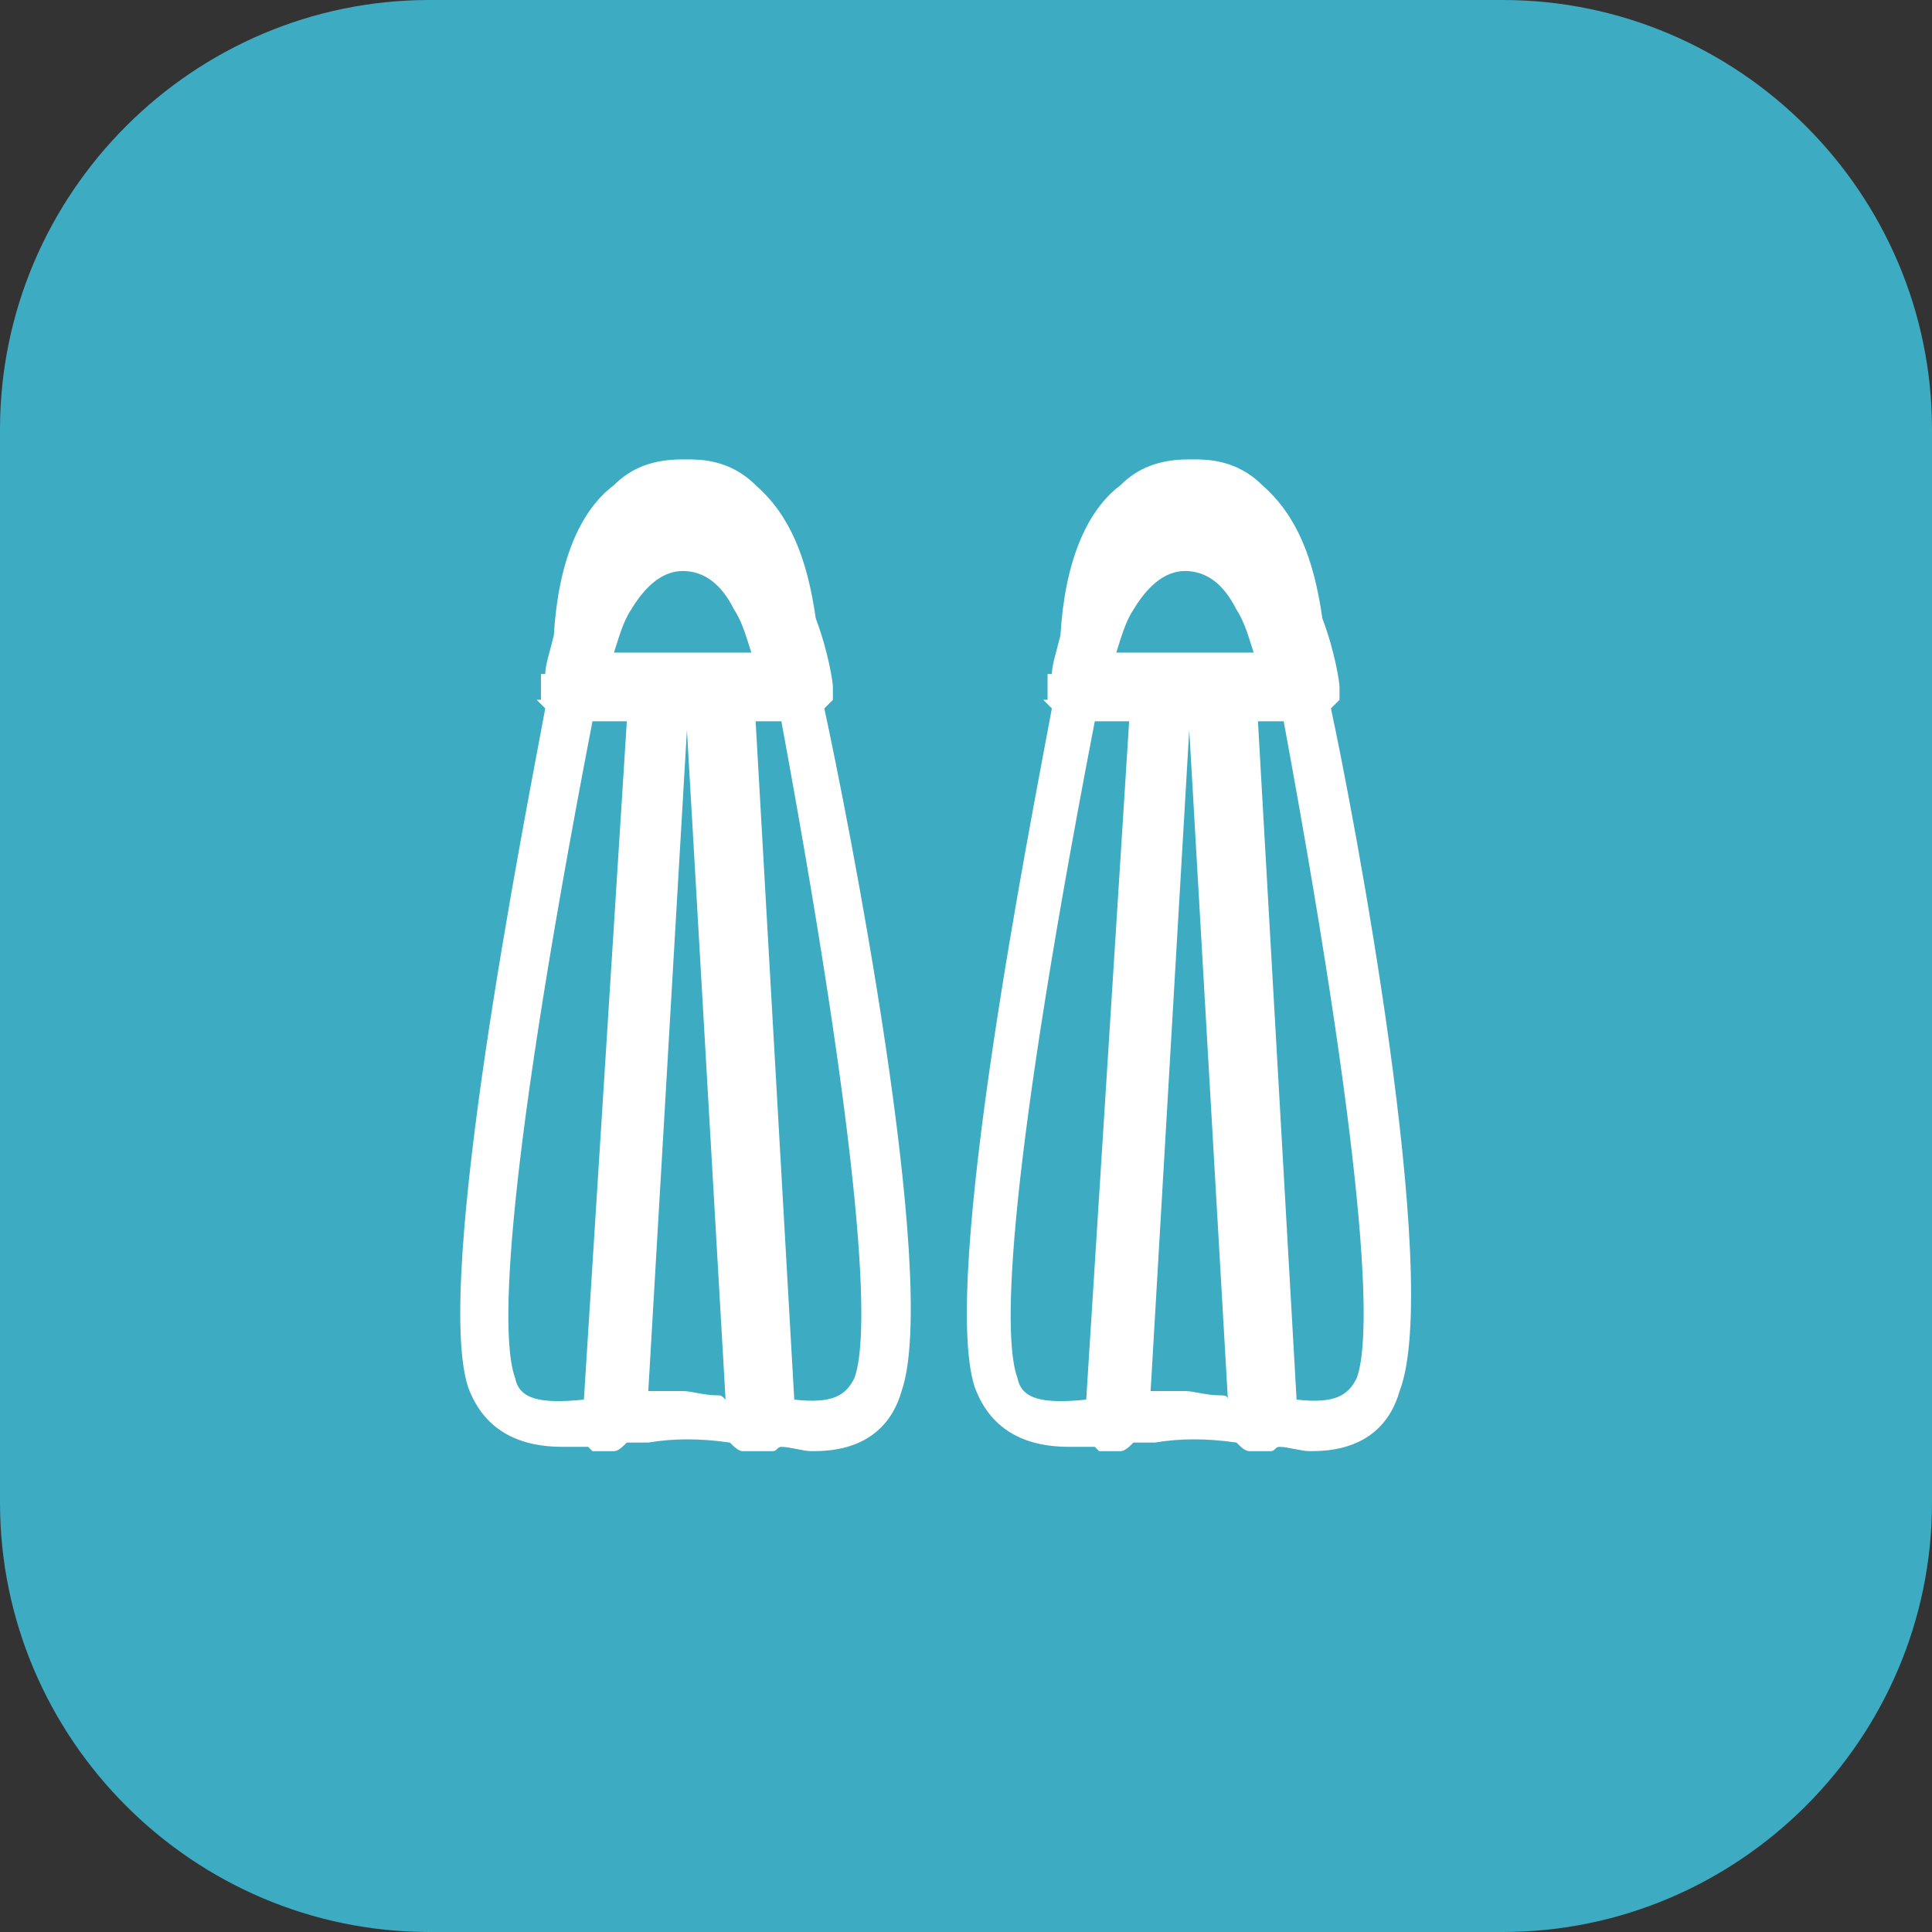
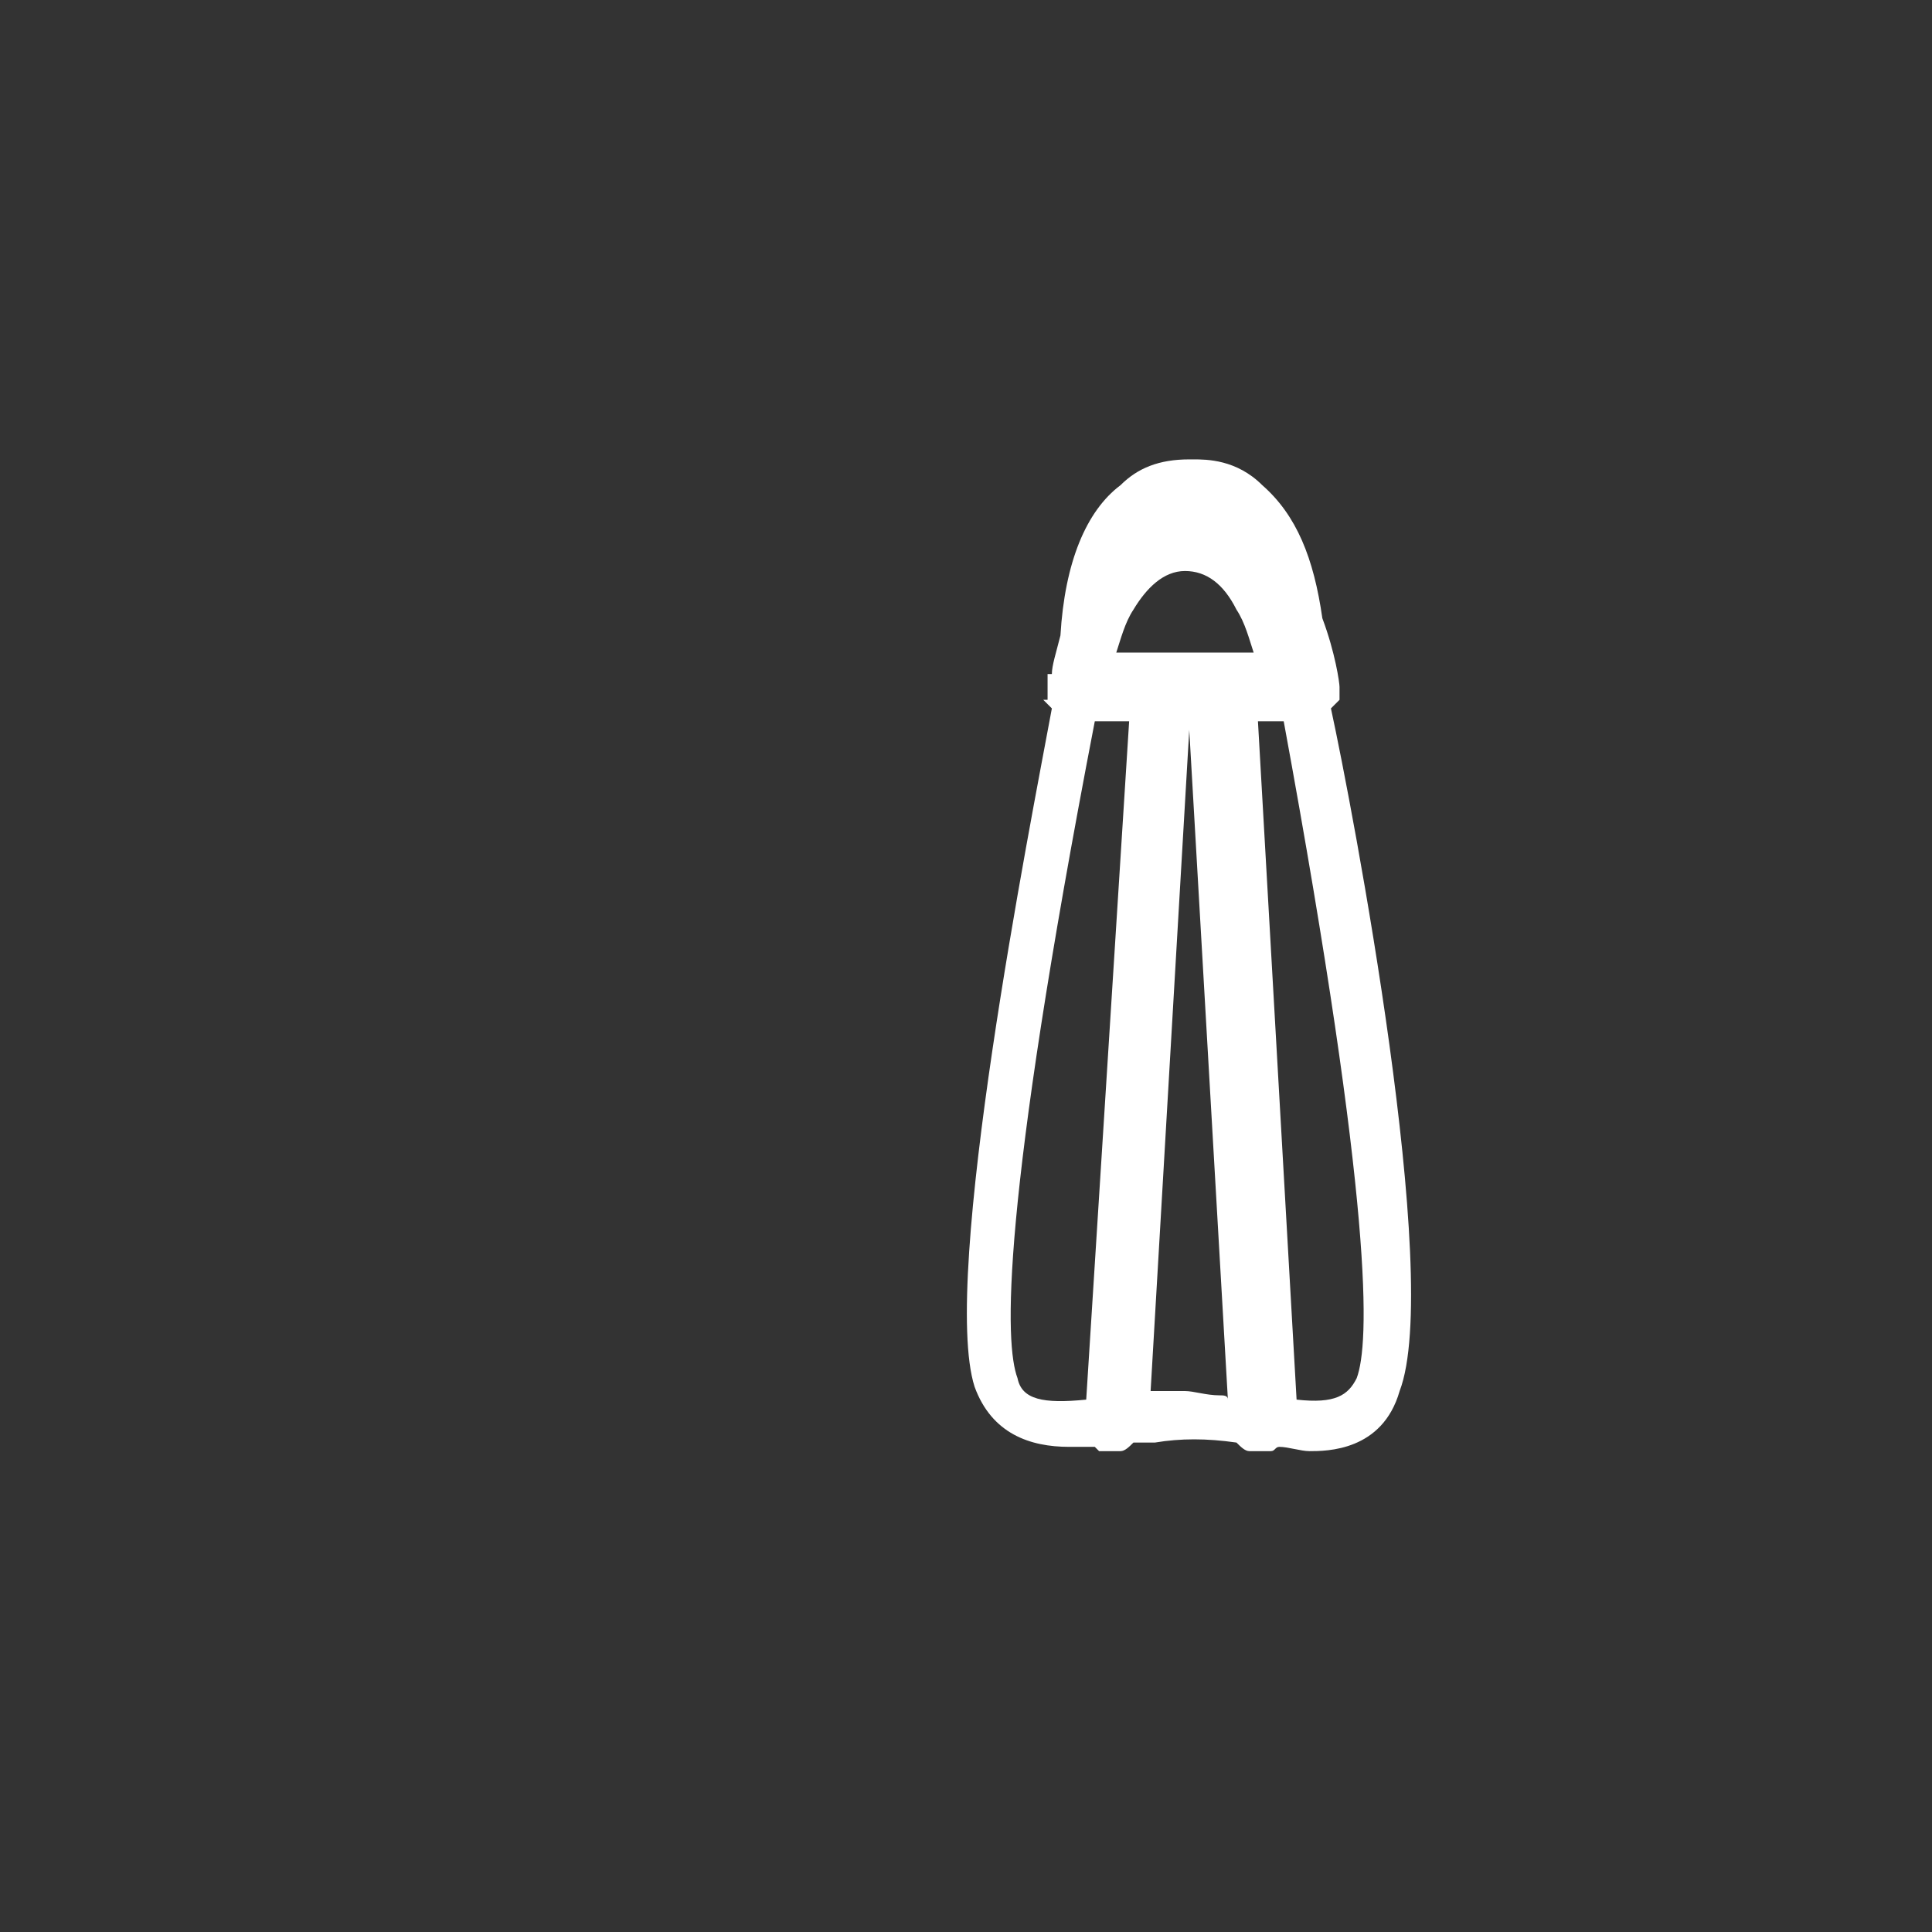
<svg xmlns="http://www.w3.org/2000/svg" version="1.1" id="Layer_1" x="0px" y="0px" viewBox="0 0 45 45" style="enable-background:new 0 0 45 45;" xml:space="preserve">
  <rect x="0" y="0" width="45" height="45" fill="#333333" stroke="none" />
  <style type="text/css">
	.st0{fill:#3DABC2;}
	.st1{fill:#FFFFFF;}
</style>
  <g>
-     <path class="st0" d="M0,10C0,4.5,4.5,0,10,0h25c5.5,0,10,4.5,10,10v25c0,5.5-4.5,10-10,10H10C4.5,45,0,40.5,0,35V10z" />
-   </g>
+     </g>
  <path class="st1" d="M31,16.5c0,0,0.1-0.1,0.1-0.1l0.1-0.1l-0.1,0c0,0,0,0,0,0l0.1,0V16c0-0.1-0.1-0.8-0.4-1.6  c-0.2-1.4-0.6-2.4-1.4-3.1c-0.6-0.6-1.3-0.6-1.6-0.6l-0.1,0c-0.7,0-1.2,0.2-1.6,0.6c-0.8,0.6-1.3,1.8-1.4,3.5  c-0.1,0.4-0.2,0.7-0.2,0.9l-0.1,0V16c0,0.1,0,0.2,0,0.3l-0.1,0l0.2,0.2c-0.5,2.7-2.6,13.3-1.8,15.8c0.4,1.1,1.3,1.4,2.2,1.4  c0.2,0,0.4,0,0.6,0c0,0,0.1,0.1,0.1,0.1v0h0.5v0c0.1,0,0.2-0.1,0.3-0.2c0.2,0,0.4,0,0.5,0c0.6-0.1,1.2-0.1,1.9,0  c0.1,0.1,0.2,0.2,0.3,0.2v0h0.5v0c0.1,0,0.1-0.1,0.2-0.1c0.2,0,0.5,0.1,0.7,0.1c0.4,0,1.7,0,2.1-1.4C33.6,29.8,31.5,18.8,31,16.5z   M28.4,15.2h-0.2h-0.9h-0.5H26c0.1-0.3,0.2-0.7,0.4-1c0.3-0.5,0.7-0.9,1.2-0.9s0.9,0.3,1.2,0.9c0.2,0.3,0.3,0.7,0.4,1H28.4z   M25.3,32.6c-1,0.1-1.5,0-1.6-0.5c-0.3-0.8-0.4-3.9,1.8-15.3h0.8L25.3,32.6z M28.4,32.5c-0.3,0-0.6-0.1-0.8-0.1c-0.2,0-0.5,0-0.8,0  L27.7,17l0.9,15.6C28.6,32.5,28.5,32.5,28.4,32.5z M31.6,32.1c-0.2,0.4-0.5,0.6-1.4,0.5l-0.9-15.8h0.6C32,28.2,31.9,31.3,31.6,32.1z  " />
-   <path class="st1" d="M19.2,16.5c0,0,0.1-0.1,0.1-0.1l0.1-0.1l-0.1,0c0,0,0,0,0,0l0.1,0V16c0-0.1-0.1-0.8-0.4-1.6  c-0.2-1.4-0.6-2.4-1.4-3.1c-0.6-0.6-1.3-0.6-1.6-0.6l-0.1,0c-0.7,0-1.2,0.2-1.6,0.6c-0.8,0.6-1.3,1.8-1.4,3.5  c-0.1,0.4-0.2,0.7-0.2,0.9l-0.1,0V16c0,0.1,0,0.2,0,0.3l-0.1,0l0.2,0.2c-0.5,2.7-2.6,13.3-1.8,15.8c0.4,1.1,1.3,1.4,2.2,1.4  c0.2,0,0.4,0,0.6,0c0,0,0.1,0.1,0.1,0.1v0h0.5v0c0.1,0,0.2-0.1,0.3-0.2c0.2,0,0.4,0,0.5,0c0.6-0.1,1.2-0.1,1.9,0  c0.1,0.1,0.2,0.2,0.3,0.2v0H18v0c0.1,0,0.1-0.1,0.2-0.1c0.2,0,0.5,0.1,0.7,0.1c0.4,0,1.7,0,2.1-1.4C21.9,29.8,19.7,18.8,19.2,16.5z   M16.7,15.2h-0.2h-0.9H15h-0.7c0.1-0.3,0.2-0.7,0.4-1c0.3-0.5,0.7-0.9,1.2-0.9s0.9,0.3,1.2,0.9c0.2,0.3,0.3,0.7,0.4,1H16.7z   M13.6,32.6c-1,0.1-1.5,0-1.6-0.5c-0.3-0.8-0.4-3.9,1.8-15.3h0.8L13.6,32.6z M16.7,32.5c-0.3,0-0.6-0.1-0.8-0.1c-0.2,0-0.5,0-0.8,0  L16,17l0.9,15.6C16.8,32.5,16.8,32.5,16.7,32.5z M19.9,32.1c-0.2,0.4-0.5,0.6-1.4,0.5l-0.9-15.8h0.6C20.3,28.2,20.2,31.3,19.9,32.1z  " />
</svg>